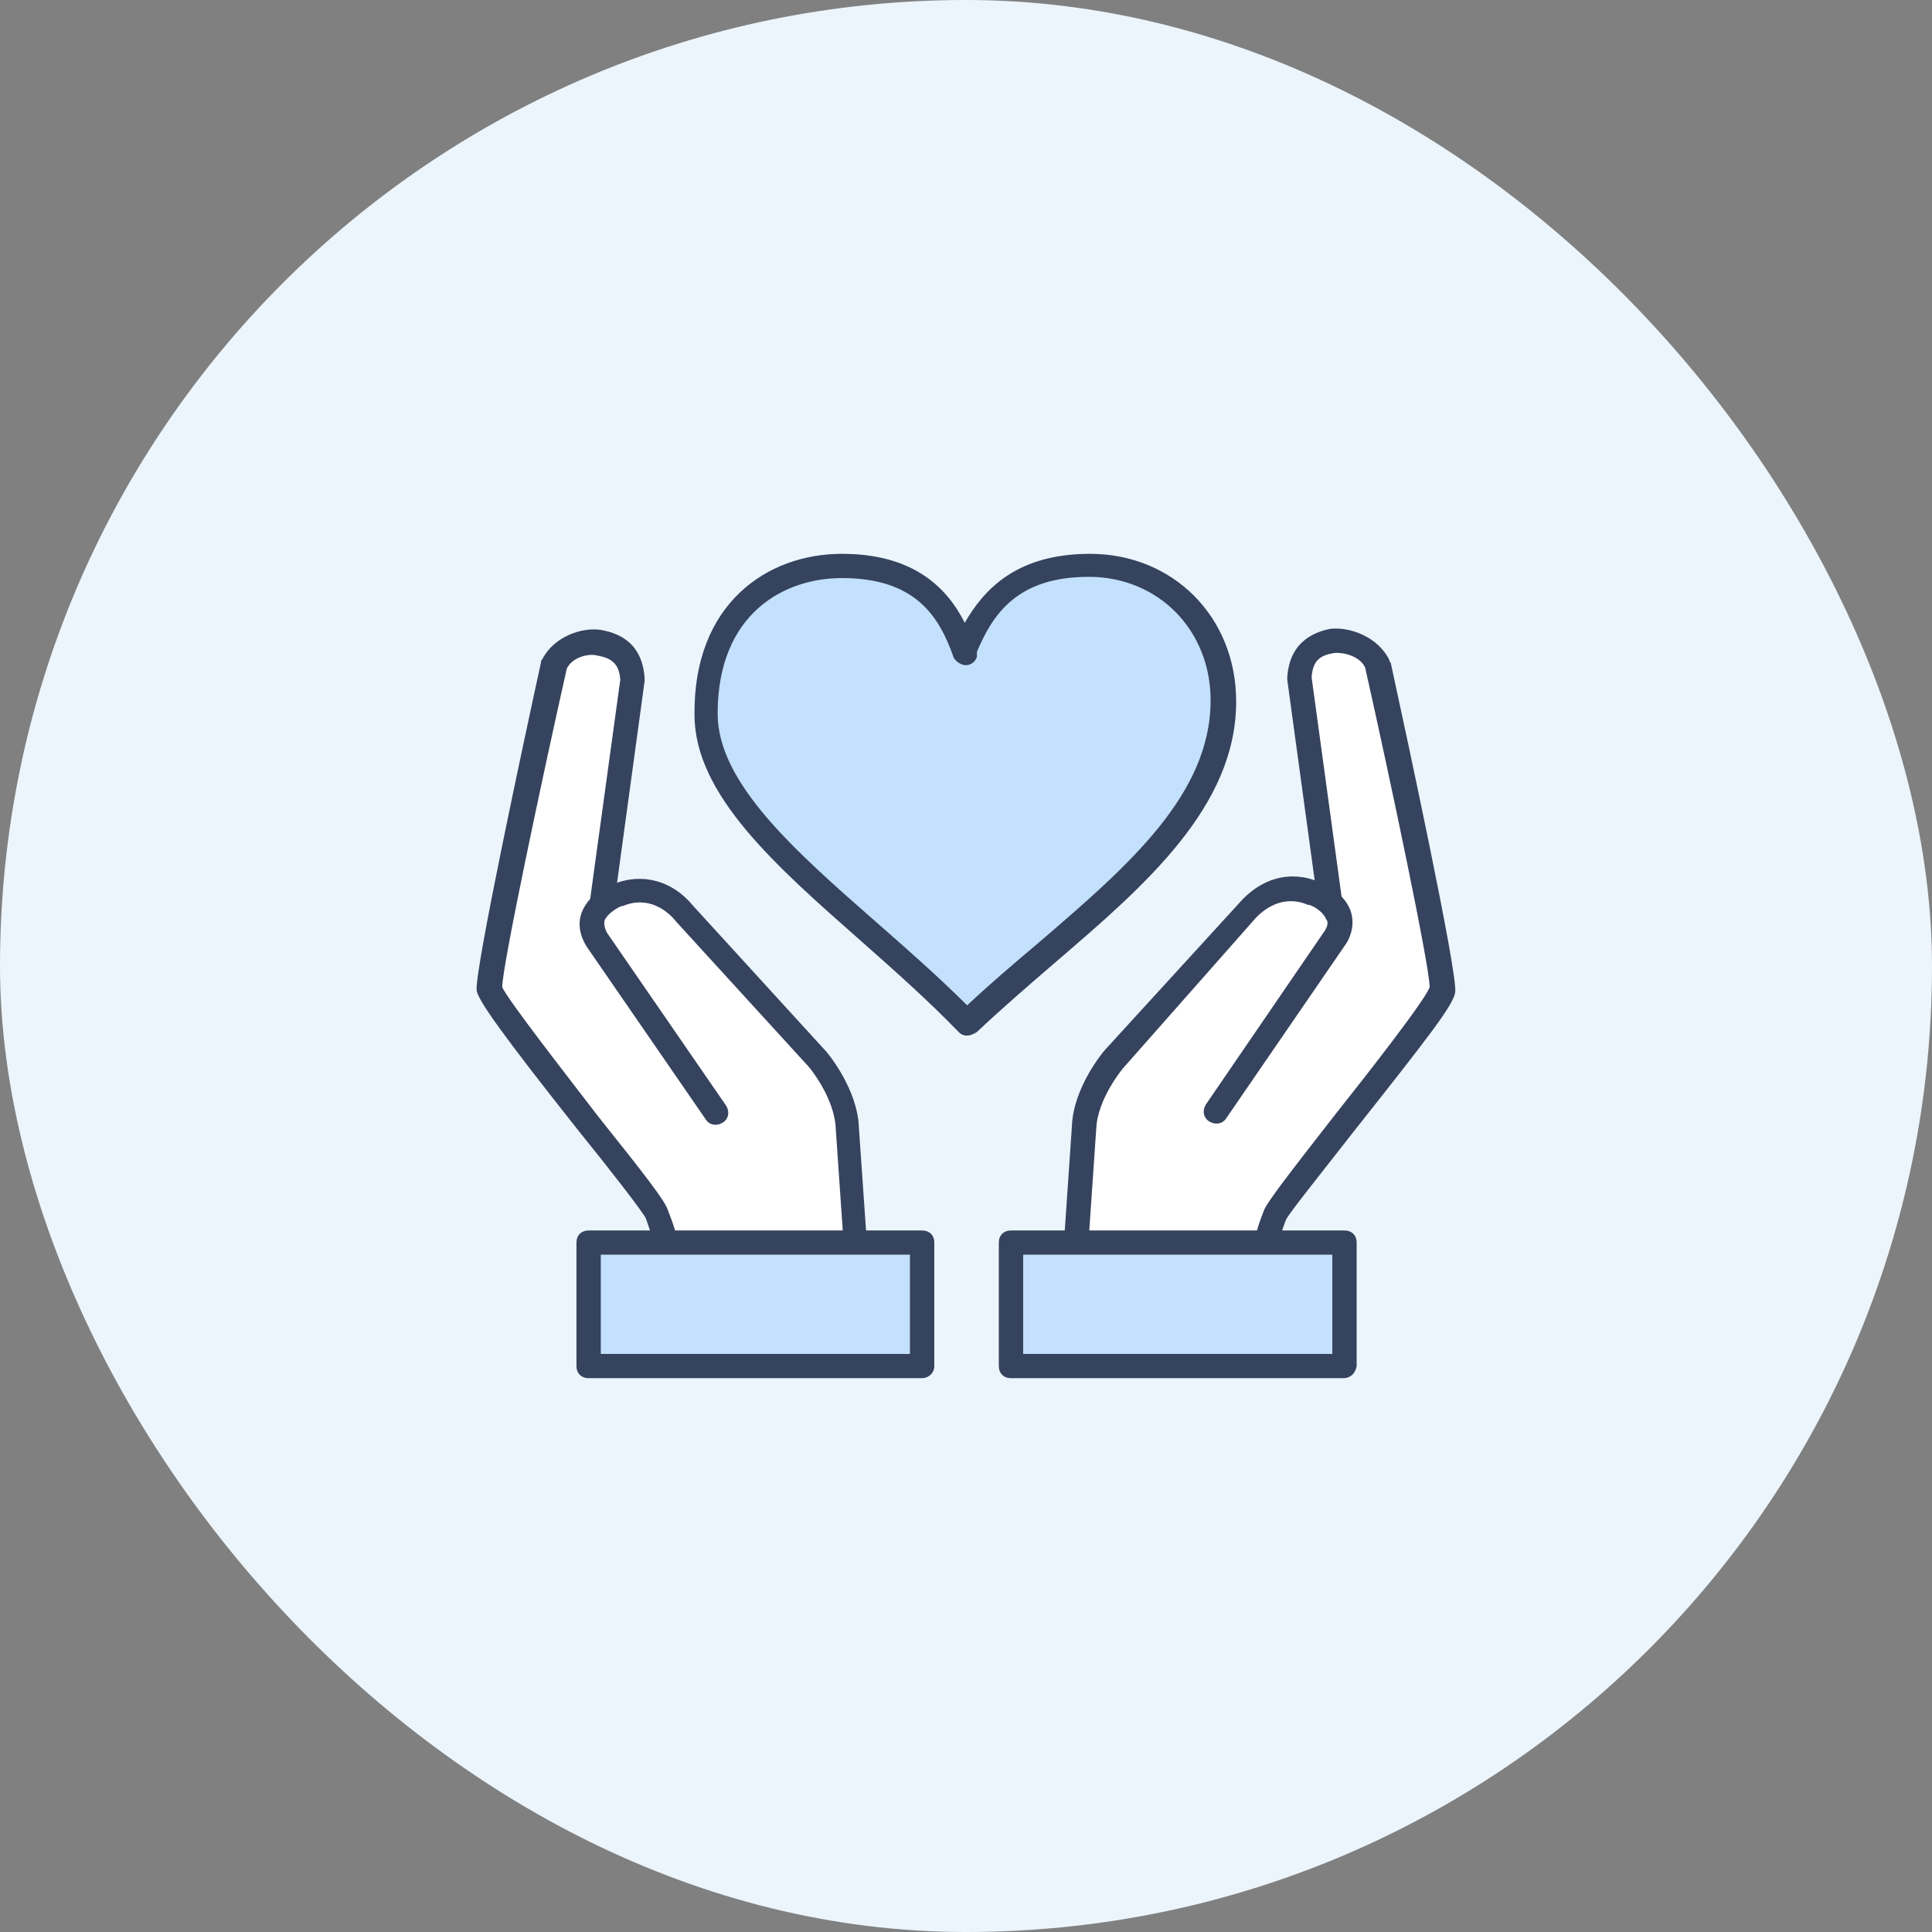
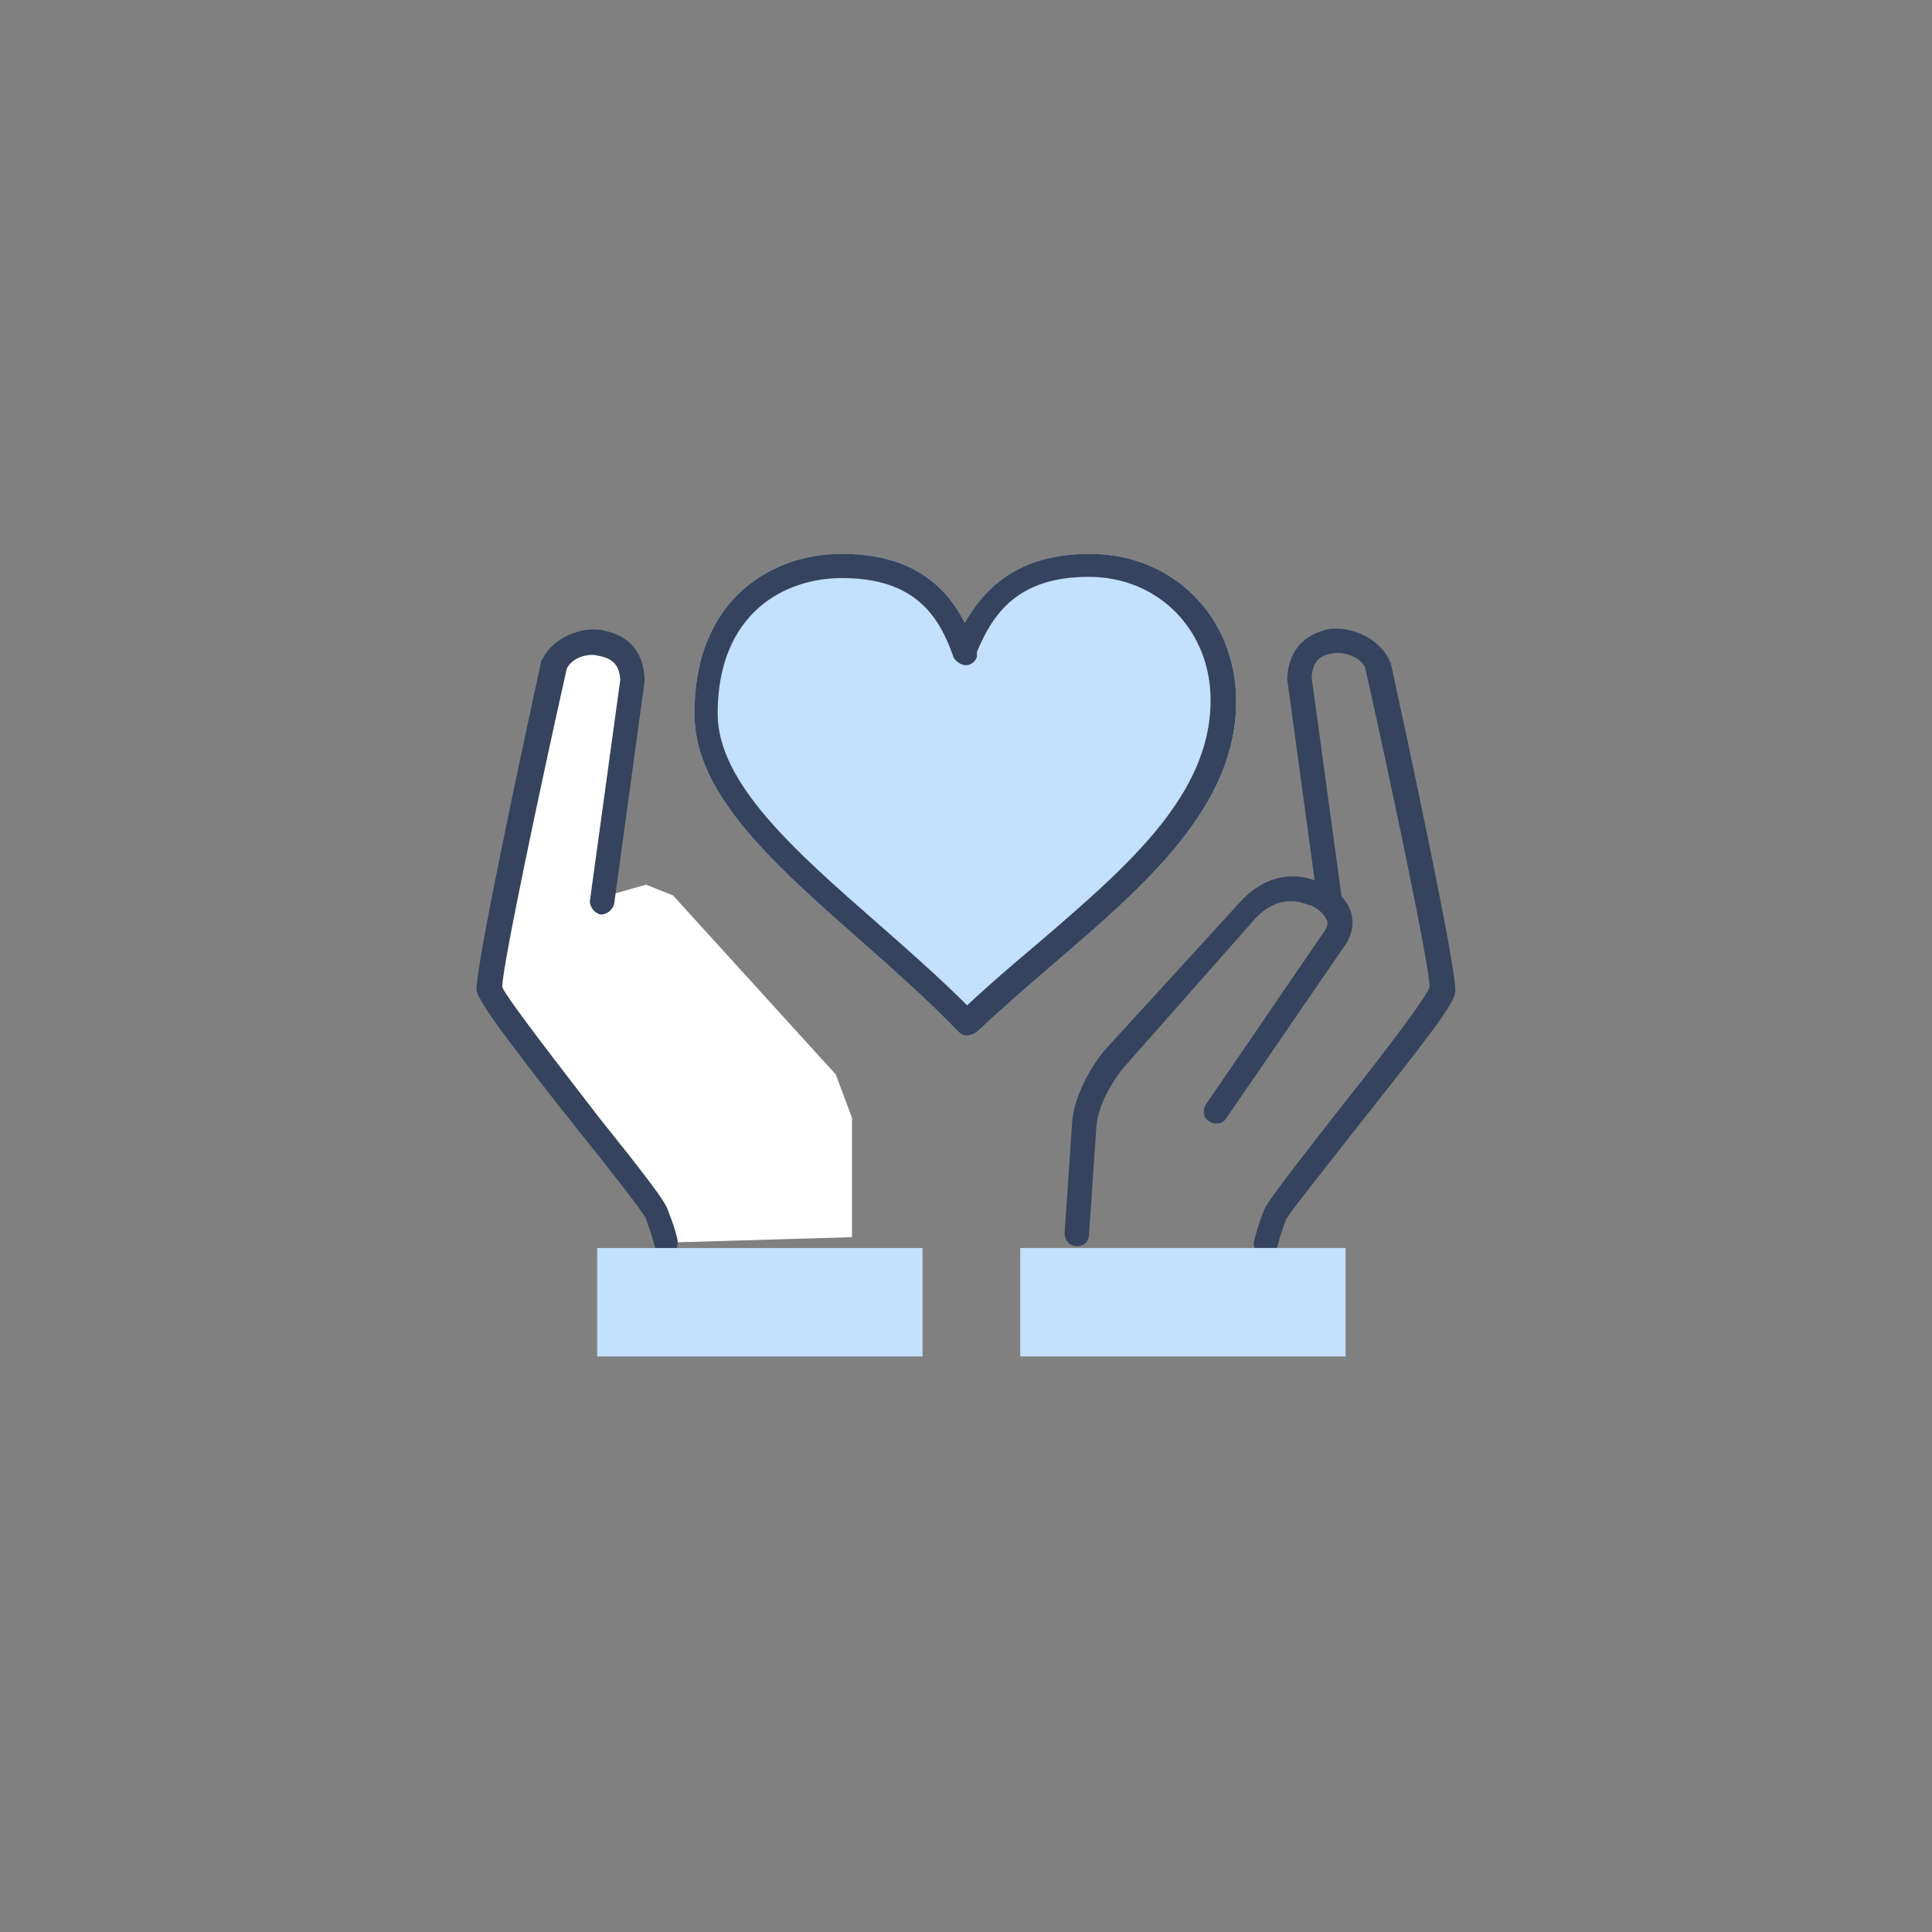
<svg xmlns="http://www.w3.org/2000/svg" width="130" height="130" viewBox="0 0 130 130" fill="none">
  <rect x="0" y="0" width="130" height="130" fill="#808080" stroke="none" />
-   <rect width="130" height="130" rx="65" fill="#ECF5FC" />
  <path d="M65.079 69.683C64.833 69.683 64.669 69.602 64.505 69.439C62.458 67.322 60.164 65.285 57.953 63.331C52.22 58.281 46.733 53.475 46.733 48.099C46.651 40.606 51.647 37.267 56.643 37.267C61.393 37.267 63.686 39.466 64.915 41.909C66.225 39.629 68.436 37.267 73.35 37.267C78.92 37.267 83.178 41.502 83.178 47.204C83.178 54.29 77.036 59.584 71.057 64.715C69.255 66.263 67.372 67.892 65.734 69.439C65.488 69.602 65.242 69.683 65.079 69.683Z" fill="#C3E0FC" />
  <path d="M65.079 69.683C64.833 69.683 64.669 69.602 64.505 69.439C62.458 67.322 60.164 65.285 57.953 63.331C52.22 58.281 46.733 53.475 46.733 48.099C46.651 40.606 51.647 37.267 56.643 37.267C61.393 37.267 63.686 39.466 64.915 41.909C66.225 39.629 68.436 37.267 73.35 37.267C78.92 37.267 83.178 41.502 83.178 47.204C83.178 54.29 77.036 59.584 71.057 64.715C69.255 66.263 67.372 67.892 65.734 69.439C65.488 69.602 65.242 69.683 65.079 69.683ZM56.643 38.896C52.793 38.896 48.289 41.258 48.289 48.018C48.289 52.661 53.449 57.222 58.936 62.027C60.983 63.819 63.113 65.692 65.079 67.647C66.635 66.181 68.273 64.797 69.911 63.412C75.889 58.281 81.459 53.475 81.459 47.122C81.459 42.398 77.937 38.814 73.269 38.814C68.436 38.814 66.798 41.339 65.734 43.864V44.19C65.652 44.516 65.324 44.76 64.997 44.76C64.669 44.76 64.341 44.516 64.178 44.271C63.195 41.421 61.557 38.896 56.643 38.896Z" fill="#36435E" />
-   <path d="M73.025 75.217V83.245L85.432 83.61L86.162 80.691L96.744 67.189L97.474 65.729L93.46 44.929L91.27 43.105H89.081L87.621 44.929L89.446 57.701V60.256L86.891 59.526L85.067 60.256L74.12 72.298L73.025 75.217Z" fill="white" />
  <path d="M85.143 84.425C85.061 84.425 84.979 84.425 84.979 84.425C84.57 84.344 84.242 83.855 84.406 83.448C84.406 83.448 84.57 82.634 85.061 81.412C85.307 80.842 86.617 79.131 89.729 75.14C92.186 72.045 95.872 67.321 96.199 66.425C96.199 65.041 93.579 52.579 91.859 44.923C91.531 44.19 90.466 43.864 89.729 43.945C88.828 44.108 88.337 44.434 88.255 45.574L90.303 60.561C90.385 60.968 90.057 61.457 89.566 61.457C89.156 61.538 88.665 61.213 88.665 60.724L86.617 45.737C86.617 45.656 86.617 45.656 86.617 45.574C86.781 42.968 88.746 42.479 89.484 42.316C90.876 42.154 92.76 42.887 93.497 44.434C93.497 44.516 93.497 44.516 93.579 44.597C94.643 49.484 98.083 65.448 97.919 66.751C97.837 67.566 96.199 69.683 91.04 76.199C89.074 78.724 86.781 81.575 86.535 82.064C86.126 83.122 85.962 83.855 85.962 83.855C85.88 84.181 85.552 84.425 85.143 84.425Z" fill="#36435E" />
  <path d="M72.453 83.856C71.962 83.856 71.634 83.448 71.634 82.96L72.126 75.792C72.207 73.186 74.255 70.743 74.337 70.661L83.346 60.806C84.82 59.095 86.786 58.525 88.751 59.34C88.751 59.34 88.751 59.34 88.833 59.34C89.325 59.584 90.471 60.154 90.881 61.294C91.045 61.783 91.126 62.516 90.635 63.412L82.527 75.222C82.281 75.629 81.79 75.711 81.38 75.467C80.971 75.222 80.889 74.734 81.135 74.326L89.161 62.598C89.407 62.19 89.325 61.946 89.243 61.865C89.079 61.457 88.588 61.05 88.096 60.887C88.096 60.887 88.096 60.887 88.014 60.887C86.294 60.154 84.984 61.213 84.411 61.865L75.565 71.883C75.565 71.883 73.846 73.919 73.764 75.955L73.272 83.123C73.272 83.53 72.945 83.856 72.453 83.856Z" fill="#36435E" />
  <rect x="68.648" y="83.974" width="21.895" height="7.298" fill="#C3E0FC" />
-   <path d="M90.386 92.733H68.027C67.536 92.733 67.208 92.407 67.208 91.918V83.611C67.208 83.122 67.536 82.796 68.027 82.796H90.468C90.96 82.796 91.287 83.122 91.287 83.611V91.918C91.205 92.407 90.878 92.733 90.386 92.733ZM68.846 91.104H89.649V84.425H68.846V91.104Z" fill="#36435E" />
  <path d="M57.331 75.217V83.245L44.924 83.61L44.194 80.691L33.612 67.189L32.882 65.729L36.896 44.929L39.086 43.105H41.275L42.735 44.929L40.91 57.701V60.256L43.465 59.526L45.289 60.256L56.237 72.298L57.331 75.217Z" fill="white" />
  <path d="M44.85 84.425C44.44 84.425 44.113 84.18 44.031 83.773C44.031 83.773 43.867 83.122 43.458 81.981C43.212 81.493 41.001 78.642 38.953 76.117C33.793 69.601 32.237 67.402 32.073 66.669C31.91 65.366 35.349 49.402 36.414 44.515C36.414 44.433 36.414 44.433 36.496 44.352C37.233 42.886 39.117 42.153 40.509 42.397C41.246 42.56 43.212 42.967 43.376 45.655C43.376 45.736 43.376 45.736 43.376 45.818L41.328 60.805C41.246 61.212 40.837 61.538 40.427 61.538C40.018 61.456 39.69 61.049 39.69 60.642L41.738 45.736C41.656 44.596 41.083 44.27 40.182 44.108C39.526 43.945 38.462 44.27 38.134 45.004C36.414 52.66 33.793 65.04 33.793 66.424C34.203 67.32 37.888 72.044 40.264 75.14C43.458 79.131 44.768 80.841 44.932 81.411C45.423 82.633 45.587 83.366 45.587 83.447C45.669 83.855 45.423 84.343 45.014 84.425C45.014 84.425 44.932 84.425 44.85 84.425Z" fill="#36435E" />
-   <path d="M57.548 83.855C57.138 83.855 56.729 83.529 56.729 83.122L56.237 75.954C56.155 73.837 54.435 71.801 54.435 71.801L45.508 62.027C44.935 61.294 43.625 60.235 41.905 60.968C41.905 60.968 41.905 60.968 41.823 60.968C41.413 61.131 40.84 61.538 40.676 61.945C40.676 62.027 40.594 62.271 40.84 62.76L48.866 74.407C49.112 74.814 49.03 75.303 48.62 75.547C48.211 75.792 47.72 75.71 47.474 75.303L39.448 63.656C38.874 62.678 38.956 61.945 39.12 61.457C39.53 60.316 40.676 59.665 41.168 59.502C41.168 59.502 41.168 59.502 41.249 59.502C43.215 58.687 45.263 59.257 46.655 60.968L55.582 70.742C55.664 70.823 57.712 73.267 57.793 75.873L58.285 82.959C58.367 83.448 58.039 83.855 57.548 83.855Z" fill="#36435E" />
  <rect x="40.183" y="83.976" width="21.895" height="7.298" fill="#C3E0FC" />
-   <path d="M62.048 92.733H39.608C39.116 92.733 38.788 92.407 38.788 91.918V83.611C38.788 83.122 39.116 82.796 39.608 82.796H62.048C62.54 82.796 62.867 83.122 62.867 83.611V91.918C62.867 92.407 62.458 92.733 62.048 92.733ZM40.426 91.104H61.229V84.425H40.426V91.104Z" fill="#36435E" />
</svg>